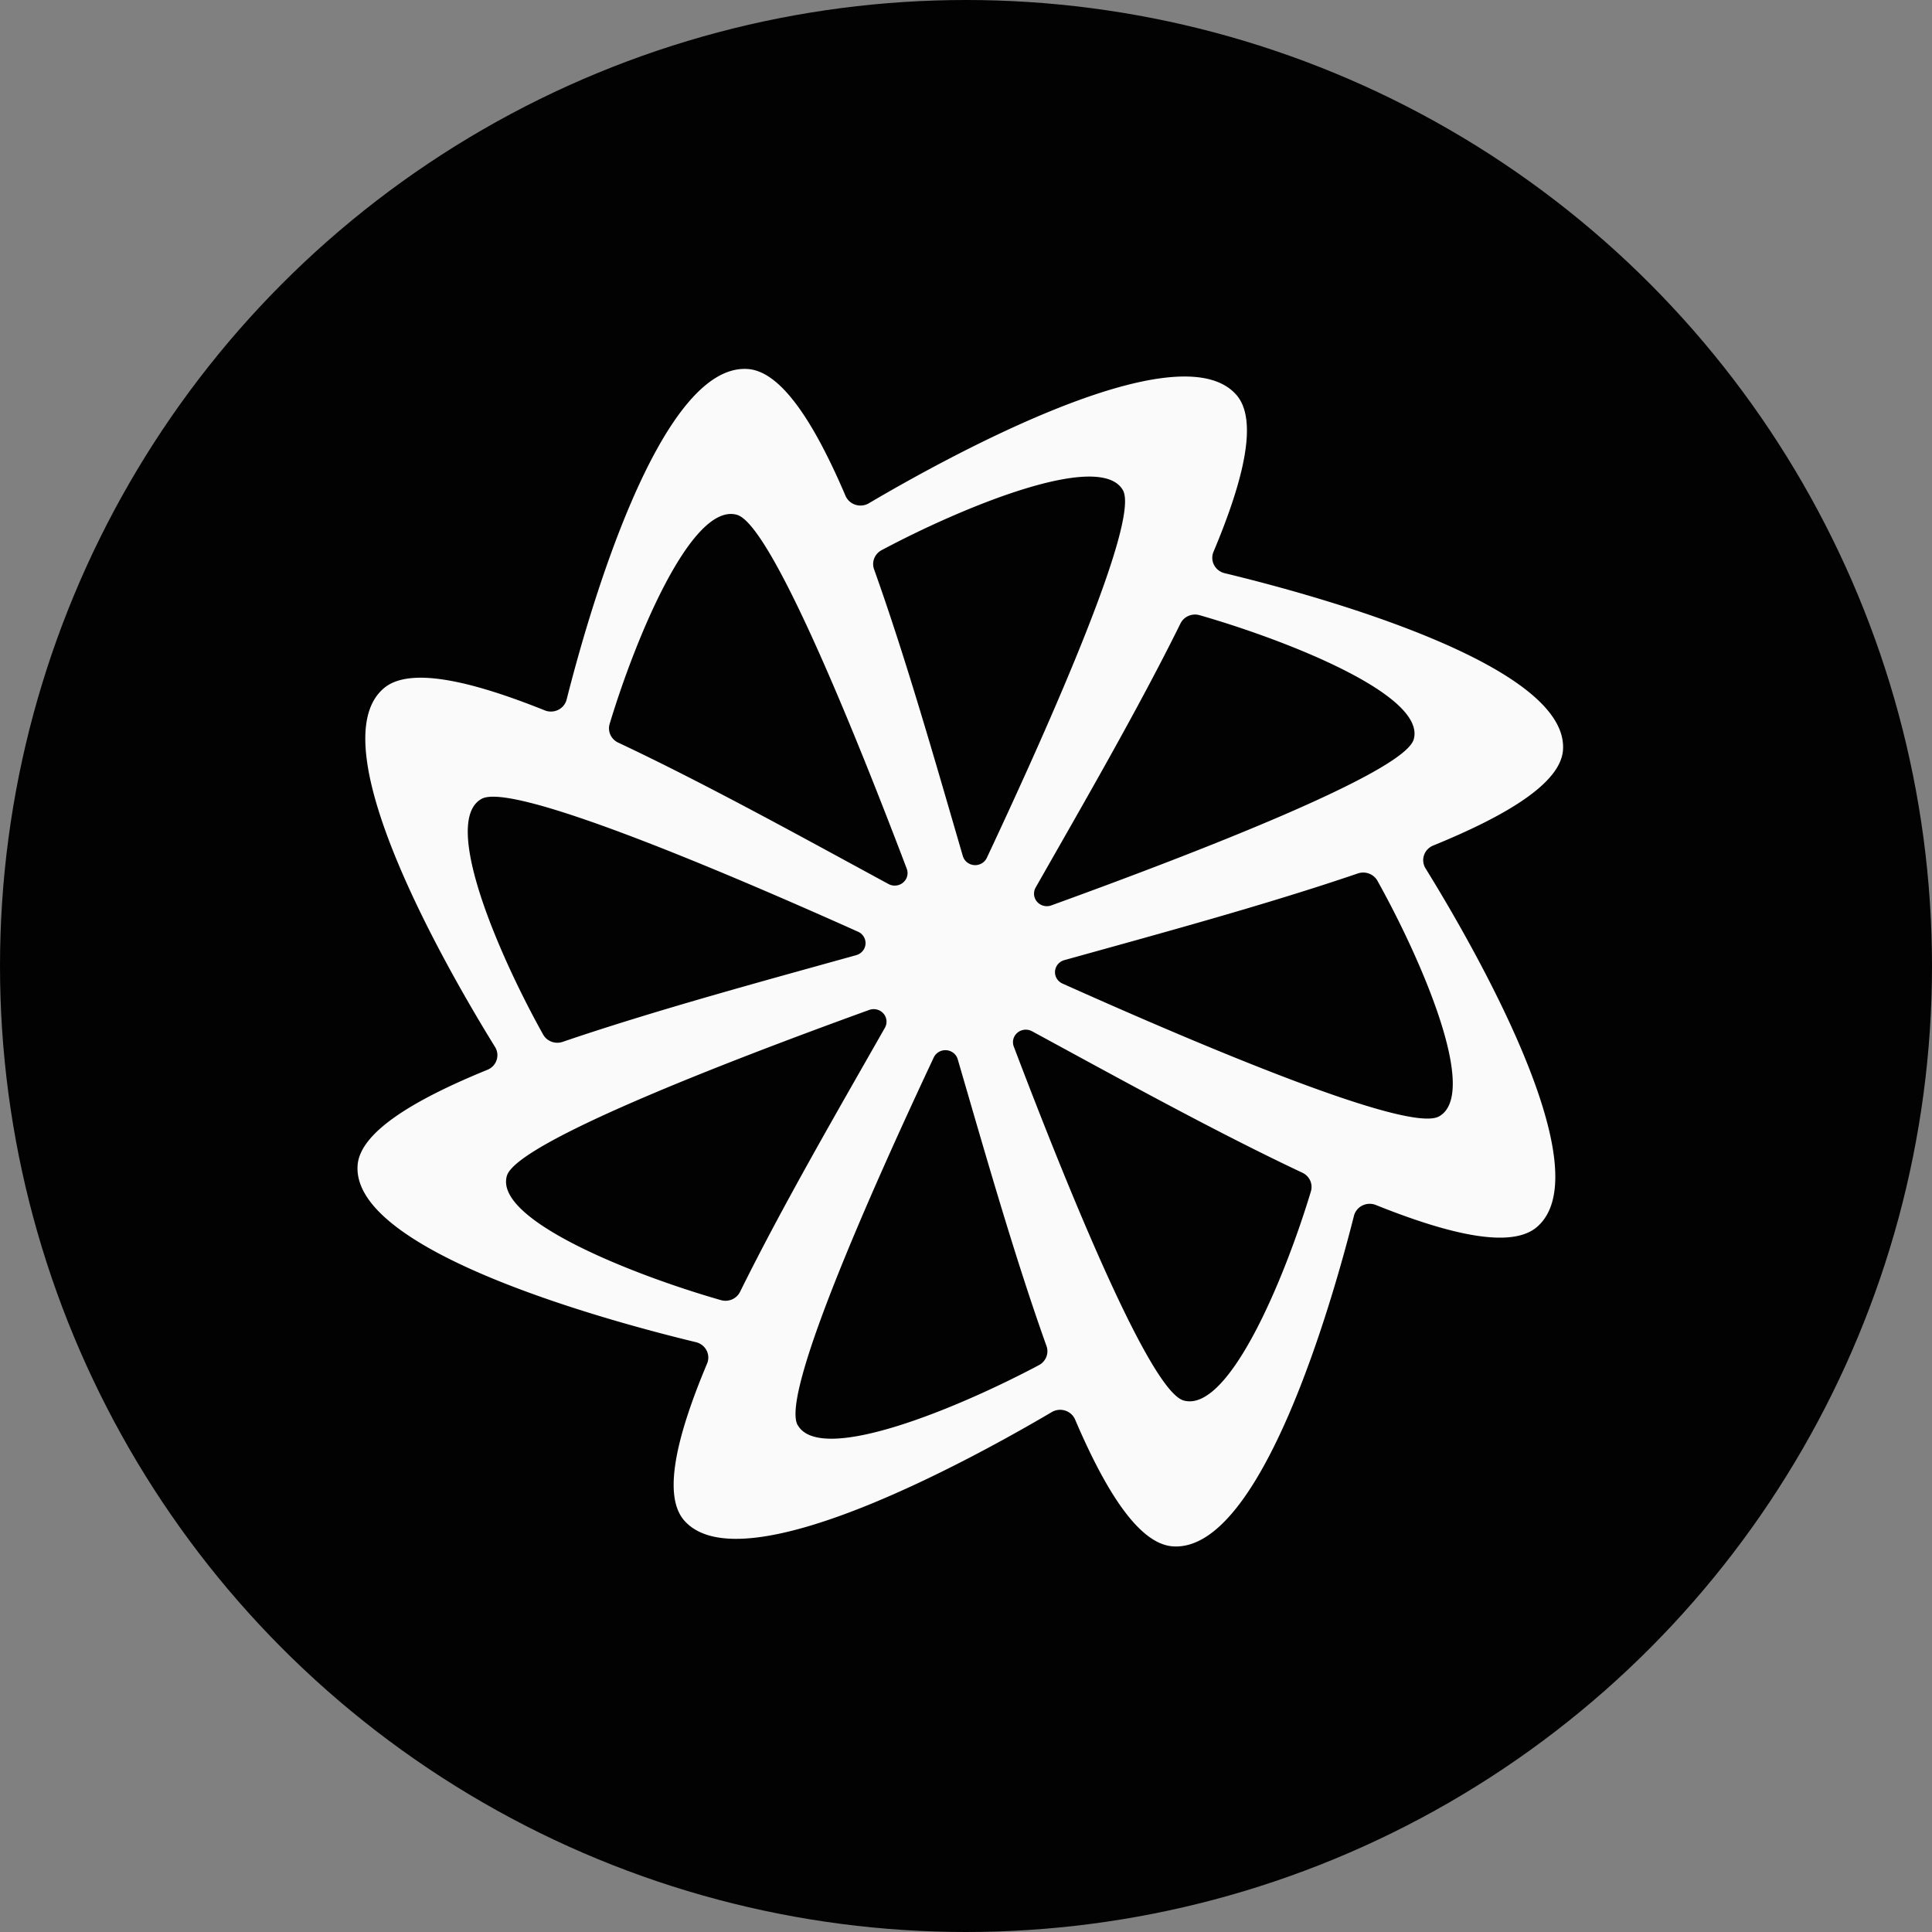
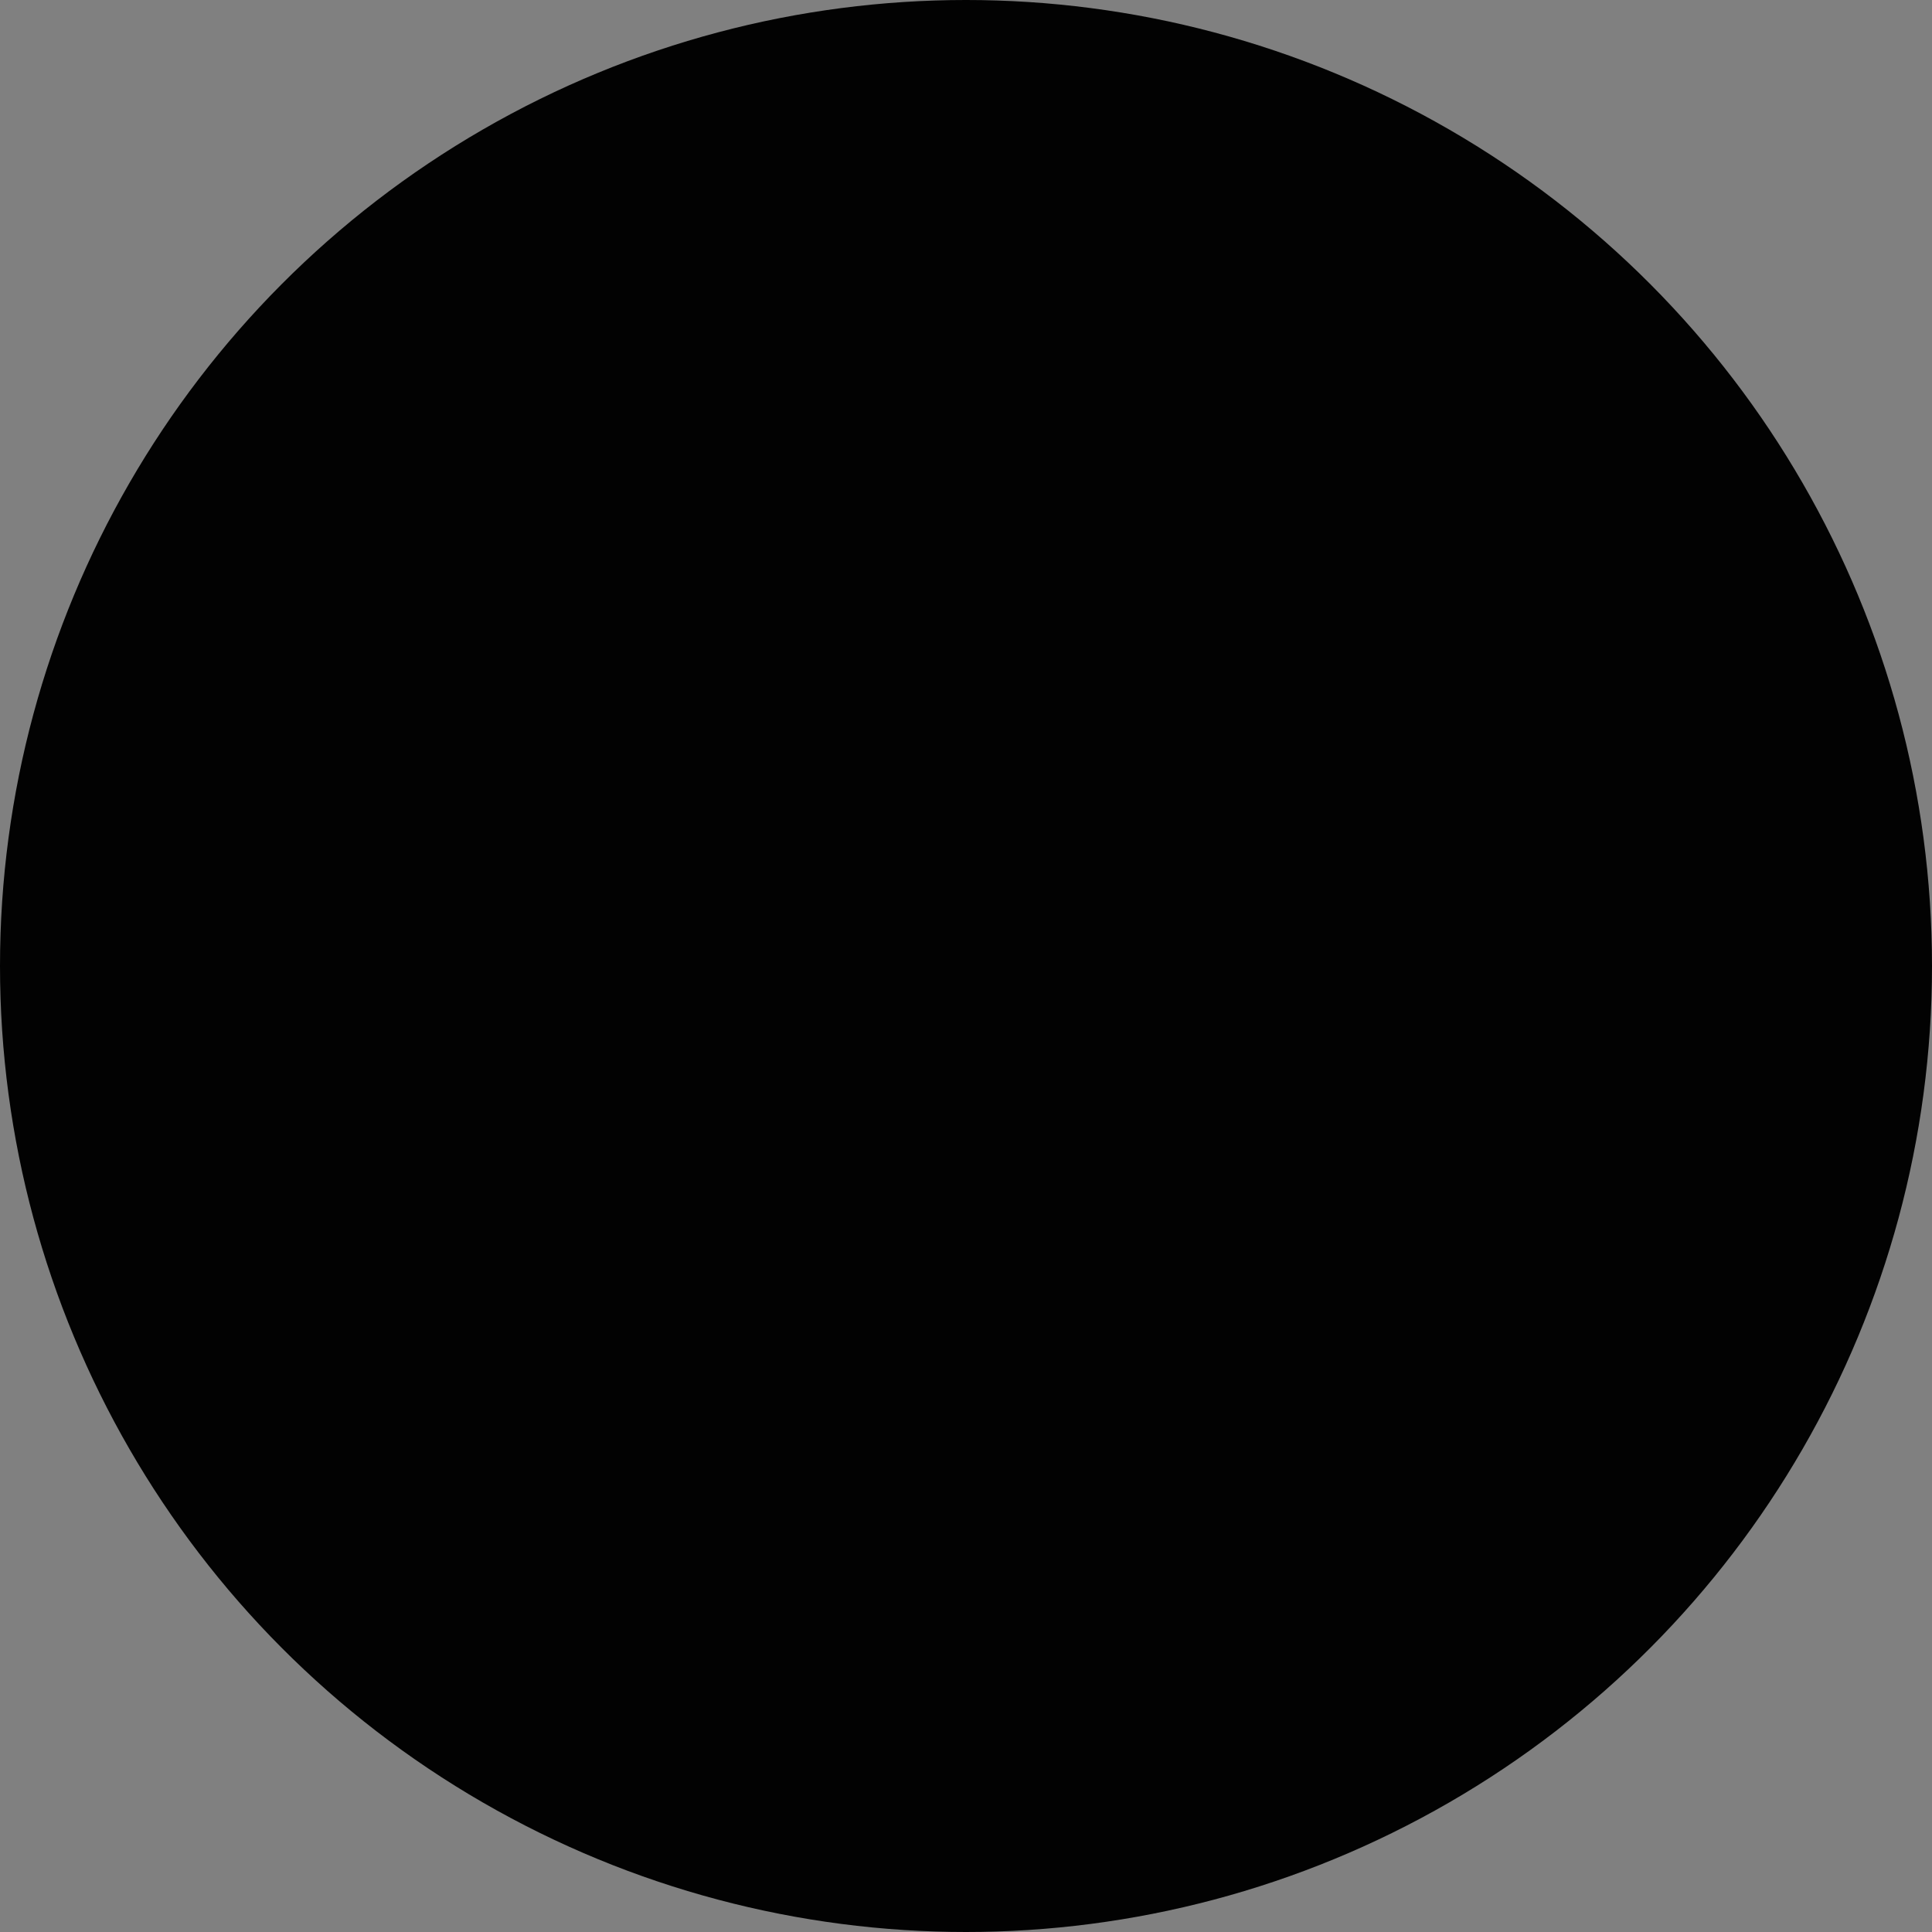
<svg xmlns="http://www.w3.org/2000/svg" width="508" height="508">
  <rect width="100%" height="100%" fill="#808080" stroke="none" />
  <svg width="508" height="508" fill="none" viewBox="0 0 508 508">
    <g clip-path="url(#clip0_7026_10735)">
      <circle cx="254" cy="254" r="254" fill="#020202" />
-       <path fill="#FAFAFA" d="M321.997 150.712a4.313 4.313 0 0 1-1.634-.787 4.177 4.177 0 0 1-1.148-1.381 4.08 4.08 0 0 1-.131-3.474c8.142-19.354 11.735-34.84 5.937-41.323-15.355-17.2-76.936 17.002-96.57 28.586a4.324 4.324 0 0 1-1.723.57 4.384 4.384 0 0 1-1.81-.184 4.3 4.3 0 0 1-1.567-.904 4.184 4.184 0 0 1-1.038-1.459c-8.253-19.313-16.929-32.747-25.724-33.33-23.31-1.557-42.098 65.161-47.598 86.906a4.116 4.116 0 0 1-.803 1.596c-.383.47-.865.853-1.413 1.123a4.34 4.34 0 0 1-3.554.127c-19.815-7.953-35.676-11.462-42.307-5.798-17.609 14.998 17.401 75.146 29.261 94.324a4.076 4.076 0 0 1 .398 3.451 4.135 4.135 0 0 1-.926 1.531 4.263 4.263 0 0 1-1.497 1.012c-19.766 8.061-33.52 16.536-34.123 25.126-1.588 22.768 66.713 41.12 88.983 46.492.595.145 1.15.414 1.63.788.478.373.869.844 1.145 1.379a4.078 4.078 0 0 1 .131 3.468c-8.143 19.354-11.735 34.847-5.937 41.323 15.355 17.2 76.942-16.997 96.577-28.581a4.352 4.352 0 0 1 3.534-.388 4.295 4.295 0 0 1 1.567.905c.449.409.803.907 1.037 1.461 8.253 19.307 16.922 32.741 25.723 33.33 23.311 1.552 42.099-65.161 47.592-86.913a4.11 4.11 0 0 1 .807-1.594 4.236 4.236 0 0 1 1.415-1.12 4.343 4.343 0 0 1 1.764-.441 4.337 4.337 0 0 1 1.791.317c19.815 7.953 35.669 11.454 42.307 5.798 17.609-14.998-17.409-75.153-29.268-94.331a4.093 4.093 0 0 1 .533-4.979 4.264 4.264 0 0 1 1.492-1.015c19.773-8.062 33.526-16.537 34.123-25.127 1.595-22.768-66.713-41.118-88.976-46.484Zm-26.743-21.827c4.48 7.845-18.608 60.115-35.78 96.676a3.326 3.326 0 0 1-1.353 1.463 3.436 3.436 0 0 1-3.841-.285c-.534-.425-.922-1-1.111-1.646-6.935-23.771-14.863-51.701-23.345-75.41a4.065 4.065 0 0 1 .047-2.866 4.19 4.19 0 0 1 1.937-2.155c21.181-11.299 57.426-26.304 63.446-15.777Zm-101.508 6.47c8.843 2.452 30.357 55.359 44.678 93.071.24.63.275 1.316.103 1.967a3.283 3.283 0 0 1-1.066 1.672 3.437 3.437 0 0 1-3.829.385c-22.131-11.997-47.938-26.291-71.103-37.197a4.207 4.207 0 0 1-2.036-2.061 4.066 4.066 0 0 1-.19-2.857c6.817-22.599 21.562-58.266 33.443-54.98Zm-67.094 74.685c8.024-4.376 61.545 18.176 98.969 34.949.627.28 1.15.741 1.499 1.321a3.228 3.228 0 0 1-.292 3.752c-.435.52-1.023.9-1.685 1.085-24.33 6.774-52.932 14.517-77.206 22.802a4.348 4.348 0 0 1-2.93-.049 4.219 4.219 0 0 1-2.202-1.889c-11.548-20.689-26.938-56.091-16.153-61.971Zm6.623 99.148c2.504-8.637 56.677-29.651 95.287-43.64a3.45 3.45 0 0 1 2.014-.1 3.38 3.38 0 0 1 1.712 1.042 3.234 3.234 0 0 1 .394 3.74c-12.29 21.616-26.924 46.823-38.09 69.442a4.193 4.193 0 0 1-2.106 1.996c-.923.4-1.961.466-2.929.185-23.137-6.618-59.652-21.061-56.282-32.665Zm76.464 65.534c-4.487-7.838 18.608-60.114 35.78-96.668a3.318 3.318 0 0 1 1.353-1.464 3.436 3.436 0 0 1 3.841.285c.534.425.921.999 1.111 1.646 6.935 23.764 14.862 51.701 23.345 75.411.33.93.312 1.945-.052 2.863a4.196 4.196 0 0 1-1.939 2.15c-21.174 11.278-57.426 26.311-63.418 15.777h-.021Zm101.508-6.47c-8.85-2.445-30.364-55.358-44.685-93.07a3.221 3.221 0 0 1-.104-1.972 3.279 3.279 0 0 1 1.068-1.674 3.44 3.44 0 0 1 3.835-.379c22.124 11.997 47.938 26.298 71.096 37.205a4.189 4.189 0 0 1 2.04 2.058c.408.901.474 1.915.186 2.86-6.811 22.632-21.555 58.264-33.436 54.972Zm67.094-74.686c-8.031 4.383-61.546-18.175-98.976-34.948a3.331 3.331 0 0 1-1.499-1.321 3.228 3.228 0 0 1 .292-3.751 3.378 3.378 0 0 1 1.685-1.085c24.337-6.774 52.932-14.518 77.206-22.803a4.357 4.357 0 0 1 2.935.051 4.232 4.232 0 0 1 2.204 1.894c11.541 20.682 26.931 56.09 16.153 61.963Zm-6.623-99.147c-2.511 8.644-56.677 29.658-95.287 43.647a3.456 3.456 0 0 1-2.018.101 3.386 3.386 0 0 1-1.715-1.043 3.252 3.252 0 0 1-.795-1.814 3.222 3.222 0 0 1 .408-1.933c12.283-21.609 26.917-46.823 38.083-69.442a4.205 4.205 0 0 1 2.108-1.99 4.347 4.347 0 0 1 2.927-.185c23.137 6.653 59.652 21.055 56.289 32.659Z" />
    </g>
  </svg>
  <style>@media (prefers-color-scheme:light){:root{filter:none}}@media (prefers-color-scheme:dark){:root{filter:none}}</style>
</svg>